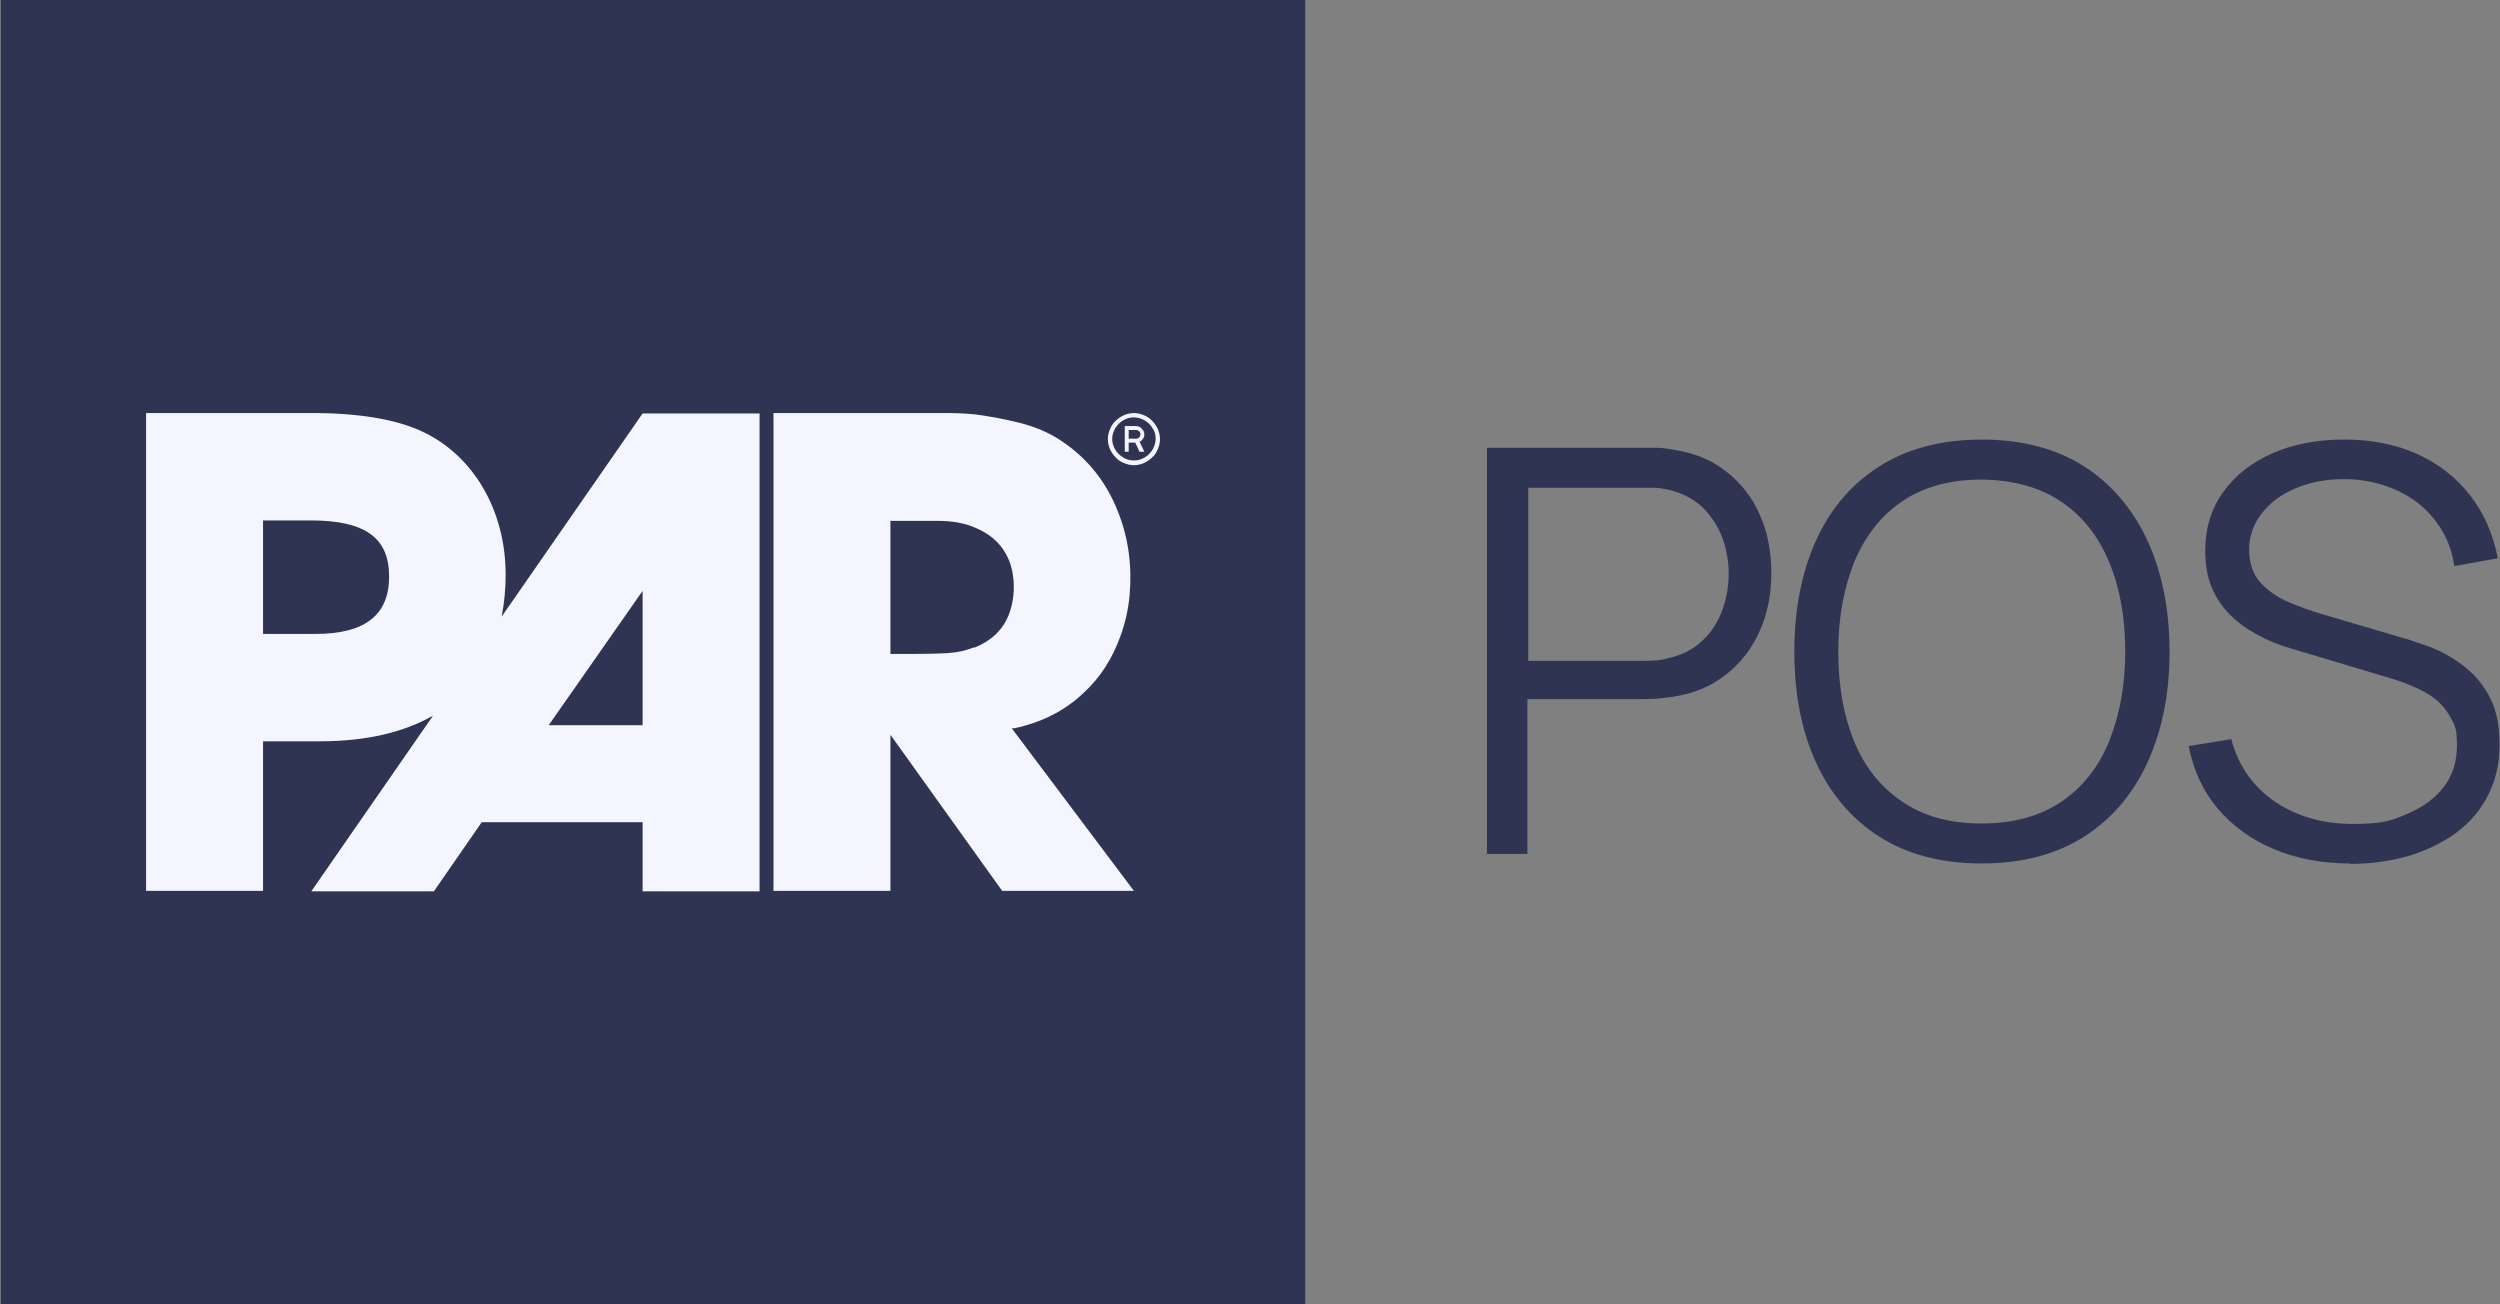
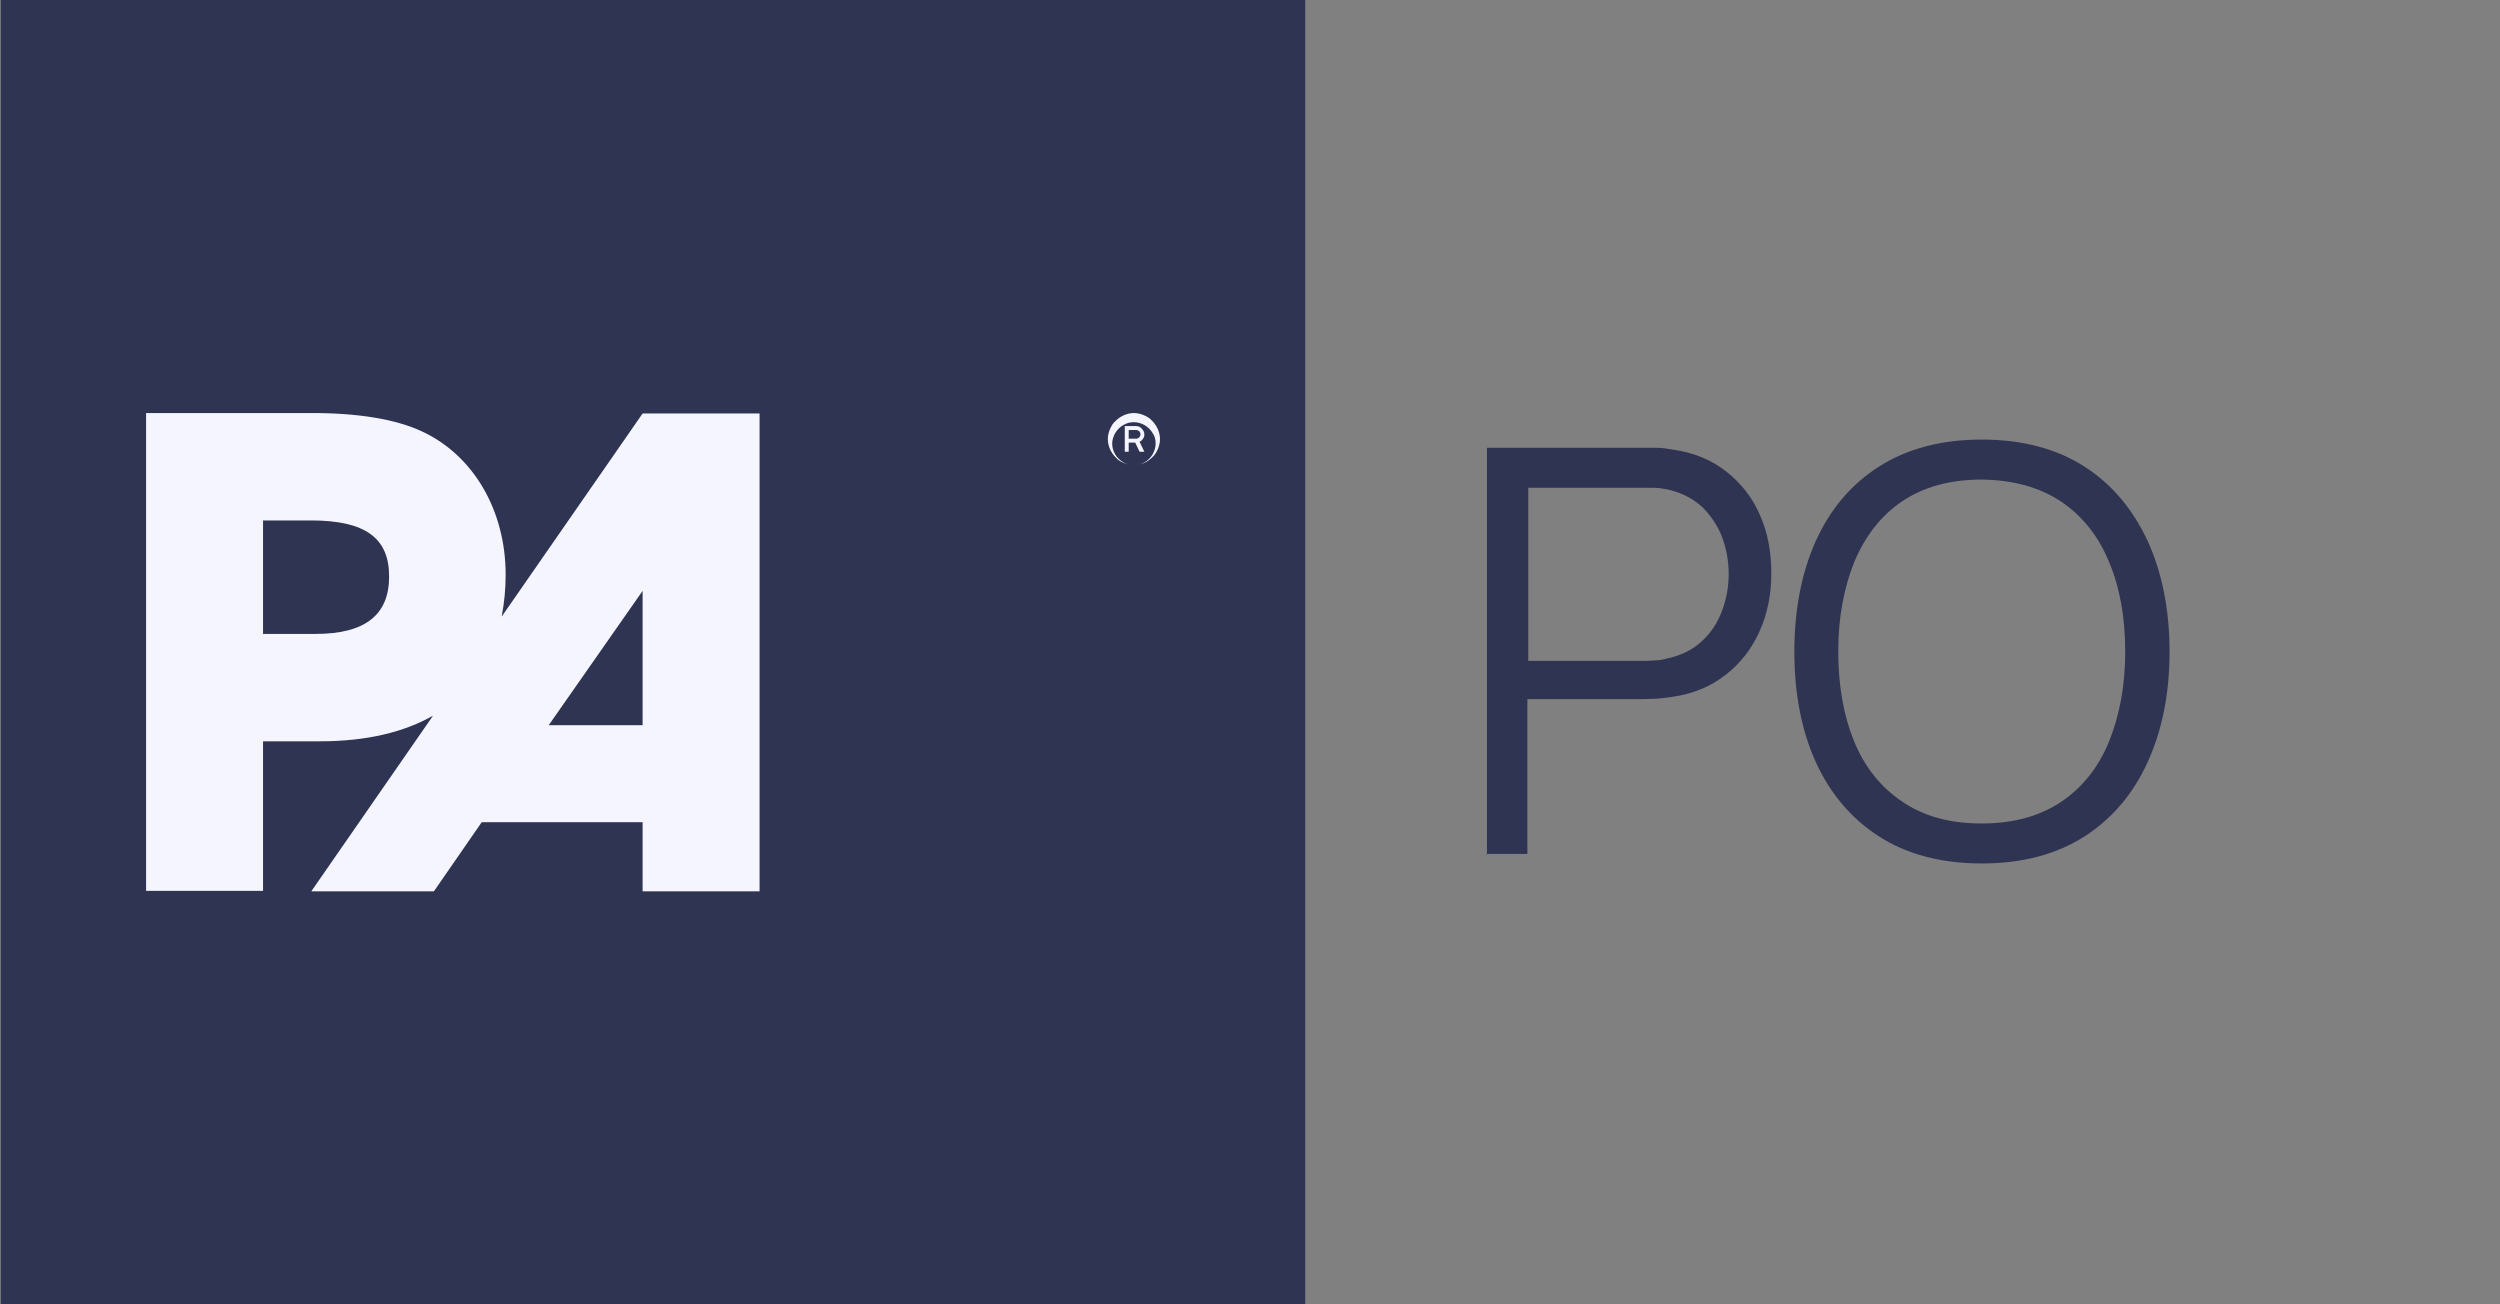
<svg xmlns="http://www.w3.org/2000/svg" viewBox="0 0 575 300">
  <rect x="0" y="0" width="575" height="300" fill="#808080" stroke="none" />
  <defs>
    <style> .cls-1 { fill: #2f3452; } .cls-2 { fill: #2f3452; } .cls-3 { fill: #f4f5ff; } </style>
  </defs>
  <g>
    <g id="Layer_1">
      <g>
        <g>
          <path class="cls-1" d="M342,196.6v-93.6h36.1c.9,0,1.9,0,3.1,0,1.1,0,2.3.2,3.5.4,4.9.7,9,2.4,12.4,5.1,3.4,2.7,6,6,7.7,10,1.8,4,2.6,8.5,2.6,13.4s-.9,9.3-2.7,13.3c-1.8,4-4.4,7.4-7.8,10-3.4,2.7-7.5,4.4-12.4,5.1-1.2.2-2.3.3-3.5.4-1.1,0-2.2.1-3.1.1h-26.6v35.6h-9.6ZM351.5,152h26.3c.8,0,1.7,0,2.7-.1,1,0,2.1-.2,3.1-.5,3.2-.7,5.8-2,7.9-4,2.1-1.9,3.6-4.3,4.6-7,1-2.7,1.5-5.5,1.5-8.4s-.5-5.7-1.5-8.4c-1-2.7-2.6-5-4.6-7-2.1-1.9-4.7-3.3-7.9-4-1-.2-2-.4-3.1-.4s-2,0-2.7,0h-26.3v39.8Z" />
          <path class="cls-1" d="M455.8,198.6c-9.3,0-17.2-2.1-23.6-6.2-6.4-4.1-11.3-9.9-14.6-17.2-3.3-7.3-4.9-15.8-4.9-25.3s1.6-18,4.9-25.4c3.3-7.3,8.1-13.1,14.6-17.2,6.4-4.1,14.3-6.2,23.6-6.2s17.2,2.1,23.6,6.2c6.4,4.1,11.2,9.9,14.6,17.2,3.3,7.3,5,15.8,5,25.4s-1.7,18-5,25.3c-3.3,7.3-8.2,13.1-14.6,17.2-6.4,4.1-14.3,6.2-23.6,6.2ZM455.8,189.4c7.3,0,13.4-1.7,18.3-5,4.9-3.3,8.6-8,11-13.9,2.4-6,3.7-12.8,3.7-20.6s-1.2-14.7-3.7-20.6c-2.4-5.9-6.1-10.6-11-13.9-4.9-3.3-11-5-18.3-5.1-7.3,0-13.4,1.7-18.3,5-4.9,3.3-8.5,8-11,13.9-2.4,6-3.7,12.8-3.7,20.6,0,7.8,1.2,14.7,3.6,20.6,2.4,5.9,6.1,10.6,11,13.9,4.9,3.4,11,5.1,18.3,5.1Z" />
-           <path class="cls-1" d="M540.6,198.6c-6.5,0-12.4-1.1-17.6-3.3-5.2-2.2-9.5-5.3-12.9-9.3-3.4-4-5.6-8.8-6.7-14.4l9.8-1.6c1.6,6.1,4.9,10.8,9.9,14.3,5,3.4,11,5.2,18,5.2s8.7-.7,12.3-2.2c3.6-1.5,6.5-3.5,8.6-6.2,2.1-2.7,3.1-5.9,3.1-9.6s-.4-4.5-1.3-6.2c-.9-1.7-2-3.1-3.4-4.3-1.4-1.1-3-2.1-4.7-2.8-1.7-.8-3.3-1.4-4.9-1.9l-23.7-7.1c-2.9-.8-5.5-1.9-7.9-3.2-2.4-1.3-4.5-2.8-6.3-4.6-1.8-1.8-3.2-3.9-4.2-6.3-1-2.4-1.5-5.2-1.5-8.3,0-5.3,1.4-9.9,4.2-13.7,2.8-3.9,6.6-6.8,11.4-8.9,4.8-2.1,10.3-3.1,16.4-3.1,6.2,0,11.8,1.1,16.7,3.3,4.9,2.2,9,5.4,12.2,9.5,3.2,4.1,5.3,8.9,6.4,14.5l-10,1.8c-.6-4.1-2.1-7.6-4.5-10.6-2.3-3-5.3-5.3-8.9-6.9-3.6-1.6-7.6-2.5-11.9-2.5-4.2,0-7.9.7-11.2,2.1-3.3,1.4-5.9,3.3-7.8,5.8-1.9,2.4-2.9,5.2-2.9,8.3s.9,5.7,2.6,7.6c1.8,1.9,3.9,3.4,6.5,4.5,2.6,1.1,5.1,2,7.5,2.7l18.3,5.4c1.9.5,4.1,1.3,6.7,2.2,2.6,1,5.1,2.4,7.5,4.2,2.4,1.8,4.5,4.1,6.1,7.1,1.6,2.9,2.4,6.6,2.4,11.1s-.9,8.2-2.6,11.6c-1.7,3.4-4.1,6.3-7.2,8.6-3.1,2.3-6.7,4.1-10.9,5.4-4.1,1.2-8.7,1.9-13.6,1.9Z" />
        </g>
        <rect class="cls-2" x=".2" y="0" width="300" height="300" />
        <g>
          <path class="cls-3" d="M147.8,166.8h-21.6l21.6-30.9v30.9ZM72.5,145.8h-12v-26.1h11c12.5,0,18,4,18,12.9s-5.6,13.2-16.9,13.2M115.4,141.7c.6-3.1.9-6.3.9-9.5,0-14.8-7.4-27.5-19.3-33-5.8-2.7-14.5-4.3-26.3-4.2h-37.1v109.9h26.9v-34.4h13.1c11,0,19.5-2.2,26-5.9h0l-28,40.4h28.2l11-15.9h37v15.9h26.9s0-109.9,0-109.9h-26.9s-32.4,46.7-32.4,46.7Z" />
-           <path class="cls-3" d="M224,148.9c-1.9.7-3.3,1.1-5.8,1.3-4.6.3-13.4.2-13.4.2v-30.6h10.8c3.1,0,6.2.4,9,1.7,2.8,1.2,5.2,3.1,6.7,5.8,1.1,1.9,1.6,3.9,1.8,6,.2,2.4,0,4.7-.7,7-1.3,4.3-4.3,7.1-8.4,8.7M232.7,167.5h.6c6.1-1.3,11.5-3.9,16-8.2,3.9-3.6,6.6-8,8.4-13,1.1-3,1.8-6.1,2.1-9.3.6-6.6-.2-13.2-2.7-19.4-2.6-6.6-6.8-12-12.7-16-3.2-2.2-6.5-3.5-10.1-4.4-3.3-.8-6.3-1.4-10.1-1.9-2.9-.3-6-.3-6-.3h-40.3s0,109.9,0,109.9h26.9v-35.9l25.7,35.9h30.3s-28.1-37.4-28.1-37.4Z" />
-           <path class="cls-3" d="M260.8,107c-.8,0-1.6-.2-2.3-.5s-1.4-.7-1.9-1.3c-.5-.5-1-1.2-1.3-1.9-.3-.7-.5-1.5-.5-2.3s.2-1.6.5-2.3c.3-.7.7-1.4,1.3-1.9.5-.5,1.2-1,1.9-1.3.7-.3,1.5-.5,2.3-.5s1.6.2,2.3.5c.7.3,1.4.7,1.9,1.3.5.5,1,1.2,1.3,1.9.3.7.5,1.5.5,2.3s-.2,1.6-.5,2.3-.7,1.4-1.3,1.9c-.5.5-1.2,1-1.9,1.3-.7.3-1.5.5-2.3.5ZM260.8,105.9c.9,0,1.7-.2,2.5-.7.7-.4,1.3-1,1.8-1.8.4-.7.7-1.6.7-2.5s-.2-1.7-.7-2.4c-.4-.7-1-1.3-1.8-1.8-.7-.4-1.6-.7-2.5-.7s-1.7.2-2.5.7c-.7.4-1.3,1-1.8,1.8-.4.7-.7,1.6-.7,2.4s.2,1.7.7,2.5c.4.7,1,1.3,1.8,1.8s1.6.7,2.5.7ZM258.7,103.9v-5.9h2.6c.5,0,1,.2,1.3.6.4.4.6.8.6,1.3s-.1.7-.3,1-.5.6-.8.7l1.1,2.3h-1.1l-1-2.1h-1.5v2.1h-.9ZM259.6,100.9h1.7c.3,0,.5-.1.7-.3.2-.2.3-.4.3-.7s-.1-.6-.3-.7c-.2-.2-.4-.3-.7-.3h-1.7v2.1Z" />
+           <path class="cls-3" d="M260.8,107c-.8,0-1.6-.2-2.3-.5s-1.4-.7-1.9-1.3c-.5-.5-1-1.2-1.3-1.9-.3-.7-.5-1.5-.5-2.3s.2-1.6.5-2.3c.3-.7.7-1.4,1.3-1.9.5-.5,1.2-1,1.9-1.3.7-.3,1.5-.5,2.3-.5s1.6.2,2.3.5c.7.3,1.4.7,1.9,1.3.5.5,1,1.2,1.3,1.9.3.7.5,1.5.5,2.3s-.2,1.6-.5,2.3-.7,1.4-1.3,1.9c-.5.5-1.2,1-1.9,1.3-.7.3-1.5.5-2.3.5Zc.9,0,1.7-.2,2.5-.7.7-.4,1.3-1,1.8-1.8.4-.7.7-1.6.7-2.5s-.2-1.7-.7-2.4c-.4-.7-1-1.3-1.8-1.8-.7-.4-1.6-.7-2.5-.7s-1.7.2-2.5.7c-.7.4-1.3,1-1.8,1.8-.4.7-.7,1.6-.7,2.4s.2,1.7.7,2.5c.4.7,1,1.3,1.8,1.8s1.6.7,2.5.7ZM258.7,103.9v-5.9h2.6c.5,0,1,.2,1.3.6.4.4.6.8.6,1.3s-.1.7-.3,1-.5.6-.8.7l1.1,2.3h-1.1l-1-2.1h-1.5v2.1h-.9ZM259.6,100.9h1.7c.3,0,.5-.1.7-.3.2-.2.3-.4.3-.7s-.1-.6-.3-.7c-.2-.2-.4-.3-.7-.3h-1.7v2.1Z" />
        </g>
      </g>
    </g>
  </g>
</svg>